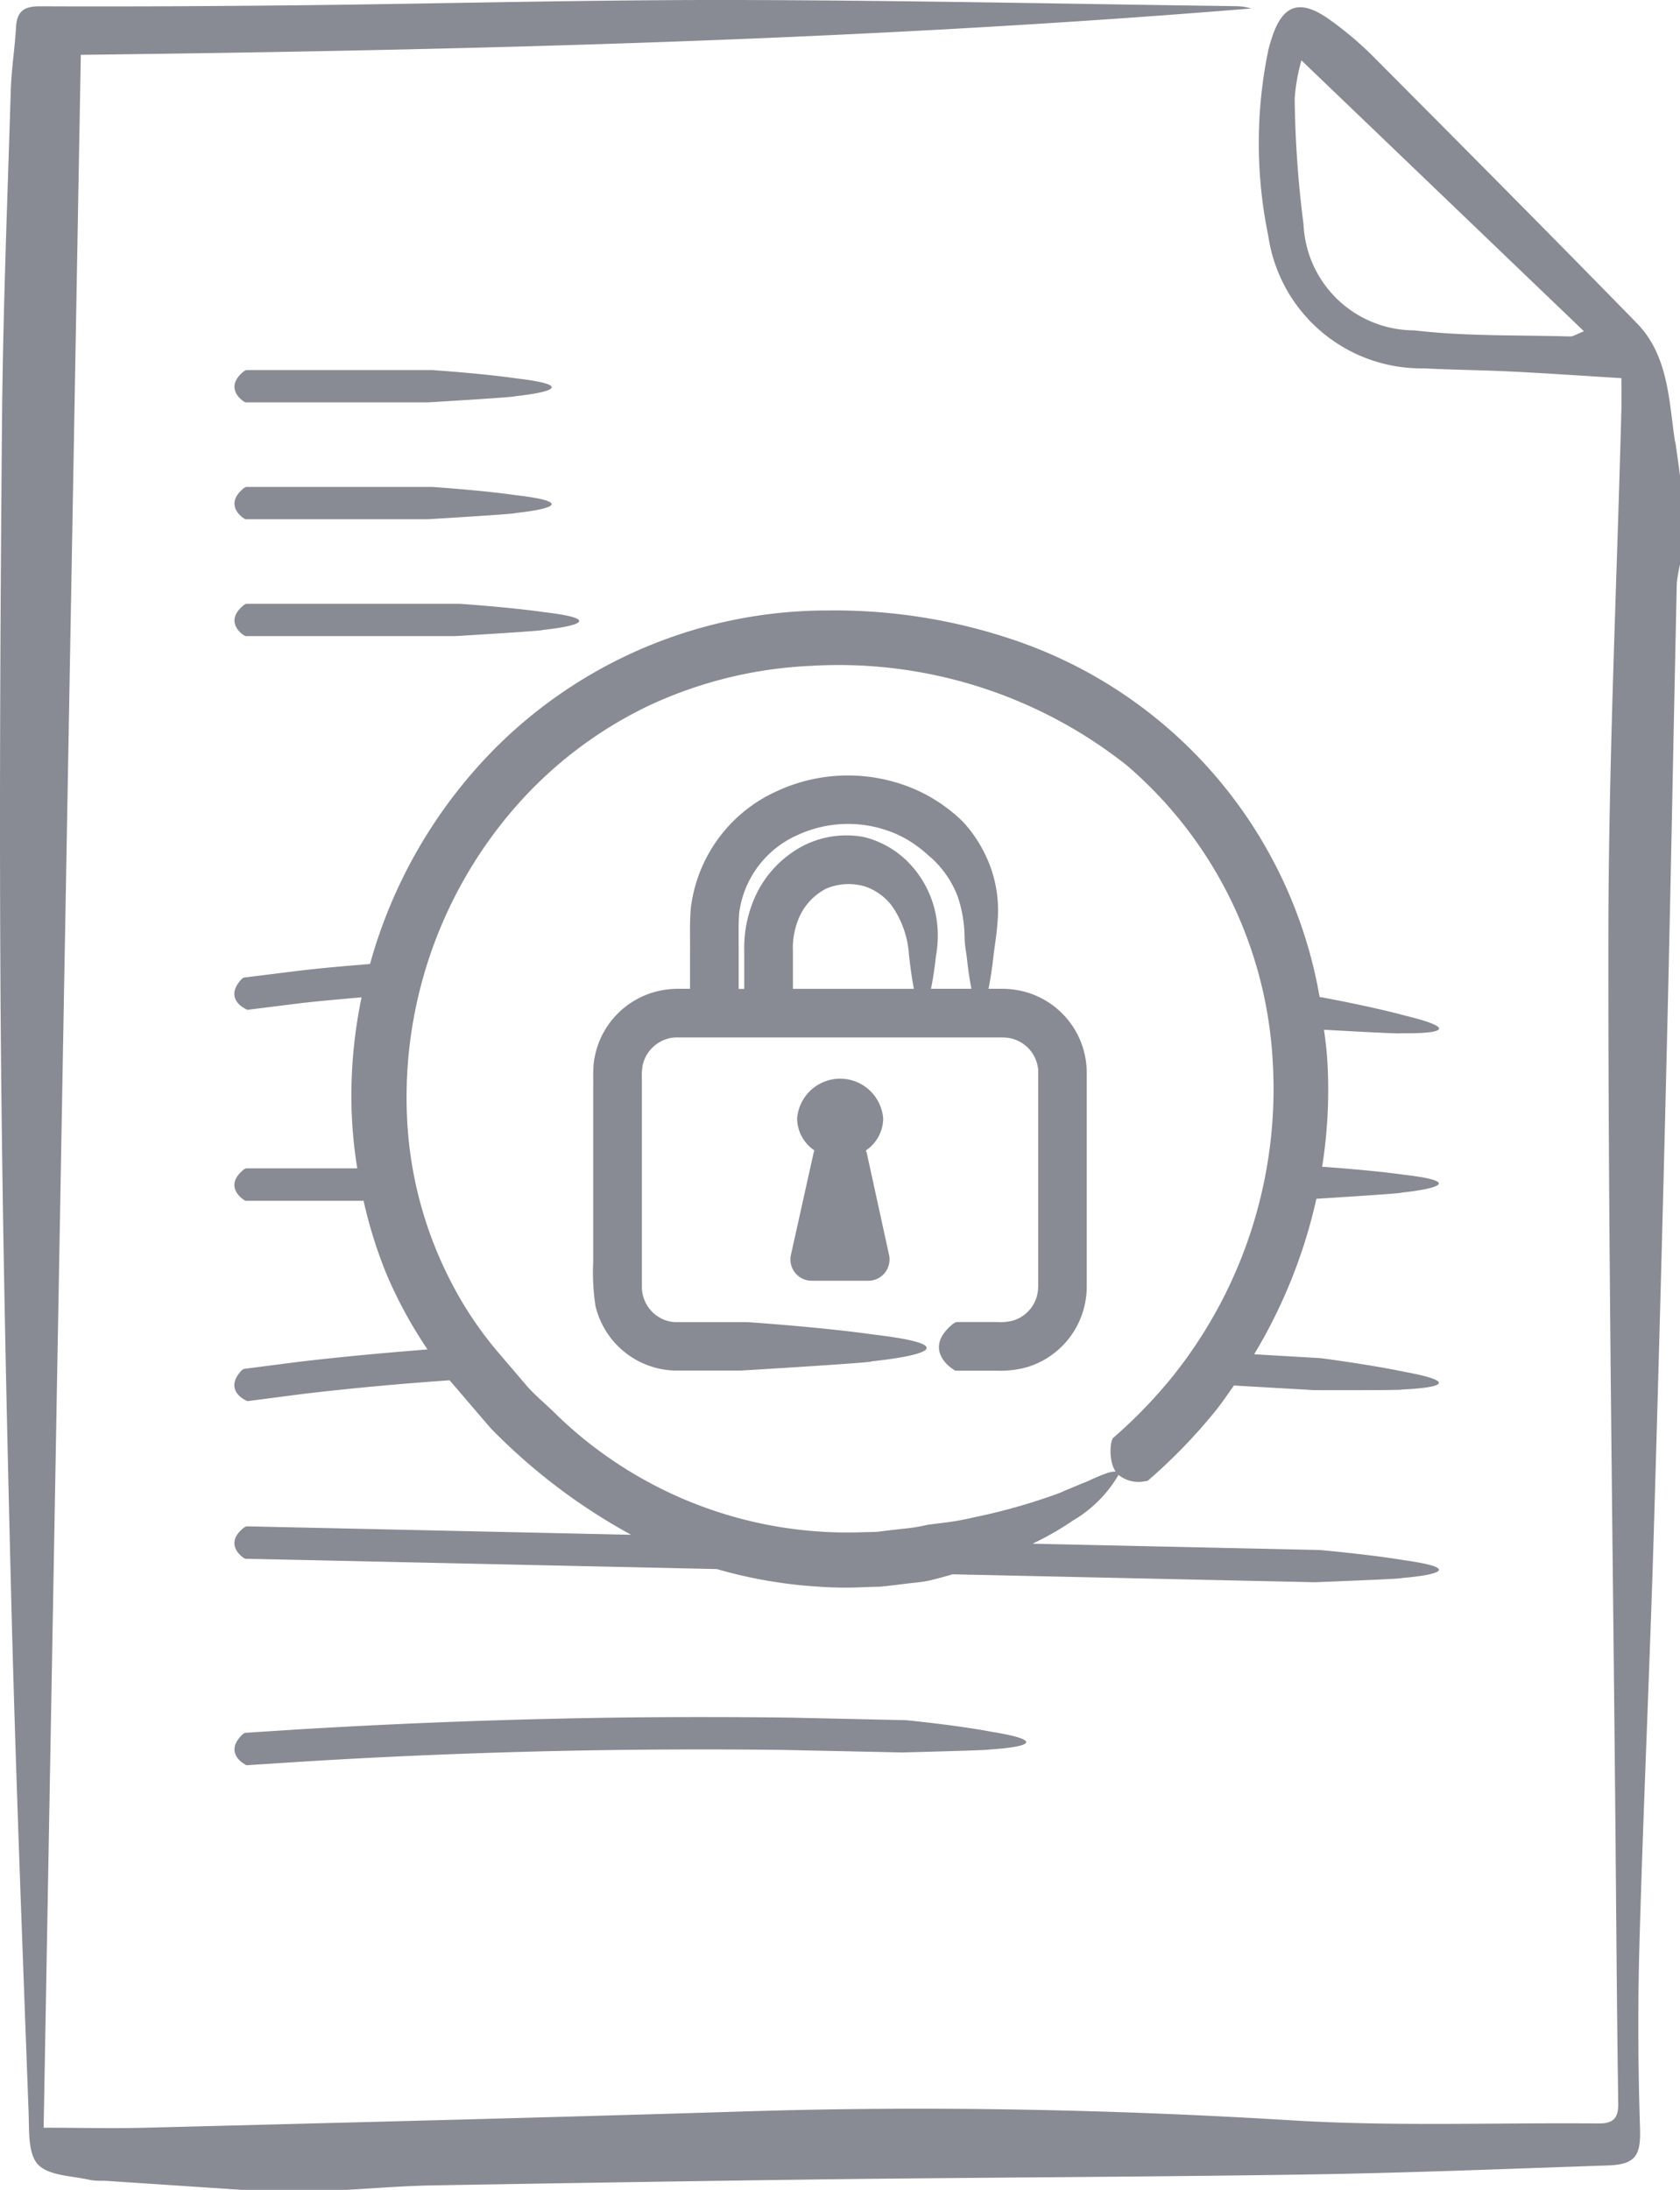
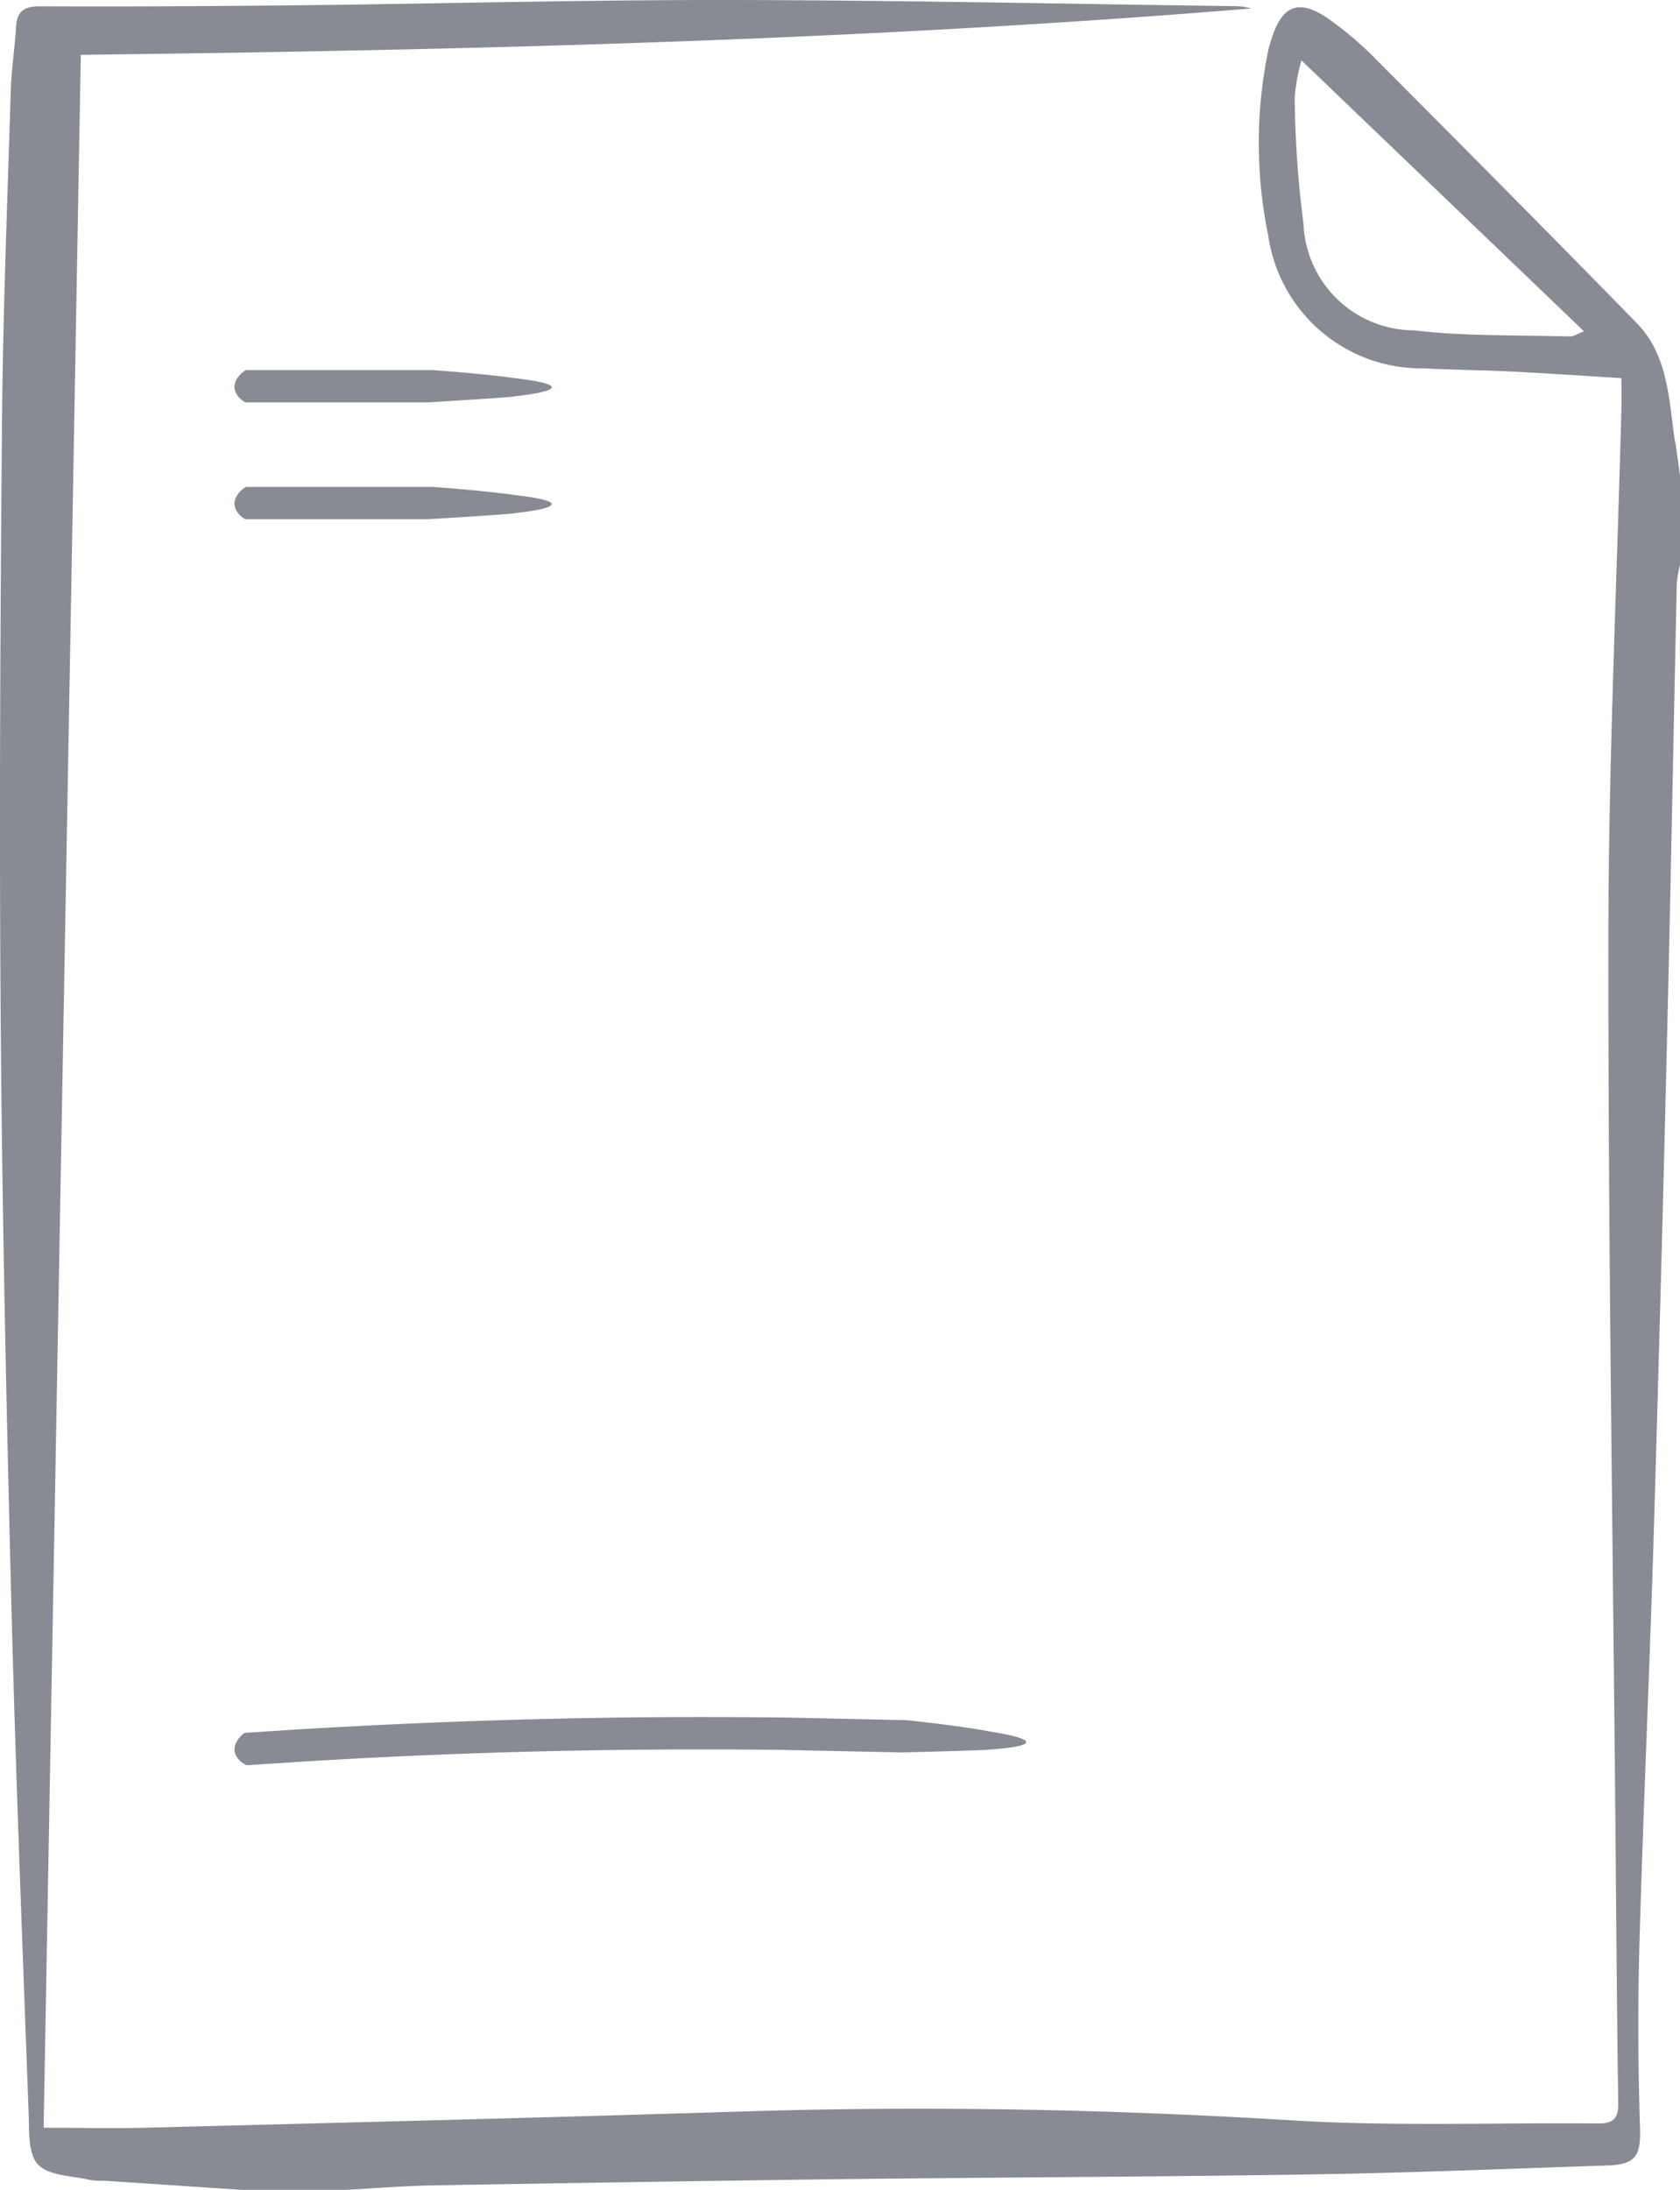
<svg xmlns="http://www.w3.org/2000/svg" width="48.58" height="63.306" viewBox="0 0 48.58 63.306">
  <defs>
    <clipPath id="a">
      <rect width="48.58" height="63.306" transform="translate(0 0)" fill="none" />
    </clipPath>
  </defs>
  <g transform="translate(0 0)">
    <g clip-path="url(#a)">
      <path d="M48.437,12.778c-.181-1.2-.187-2.489-1.1-3.43C44.8,6.75,42.244,4.18,39.685,1.61A9.771,9.771,0,0,0,38.432.557c-.848-.6-1.346-.427-1.658.549-.038.125-.08.25-.106.379a13.256,13.256,0,0,0,.008,5.342,4.475,4.475,0,0,0,4.5,3.822c.851.044,1.7.05,2.554.093,1.04.052,2.078.124,3.156.19,0,.355.006.613,0,.871-.133,5.092-.372,10.185-.377,15.278-.008,8.728.13,17.456.208,26.184.022,2.515.04,5.032.077,7.547.007.435-.158.577-.573.574-2.948-.027-5.906.09-8.844-.089-5.285-.323-10.563-.424-15.854-.259-5.764.18-11.529.322-17.3.471-.975.025-1.949,0-2.961,0Q1.8,31.593,2.337,1.585C13.62,1.449,24.911,1.17,36.18.245a1.619,1.619,0,0,0-.417-.066C30.912.114,26.063.009,21.215,0c-4.087-.007-8.173.1-12.26.149-2.6.028-5.2.045-7.8.033C.666.18.488.346.462.8.426,1.411.329,2.019.311,2.63.214,5.82.085,9.011.058,12.2.008,18-.023,23.793.021,29.587c.043,5.576.166,11.151.306,16.726.125,4.917.319,9.832.5,14.747.02.522-.024,1.2.272,1.513.32.335,1,.324,1.532.452a2.4,2.4,0,0,0,.391.017q1.986.131,3.971.264h3.017c.823-.045,1.644-.114,2.468-.129q5.733-.1,11.468-.177c4.654-.055,9.31-.068,13.964-.141,2.86-.045,5.718-.163,8.578-.259.832-.028.962-.3.935-1.11-.058-1.807-.065-3.619-.012-5.426.111-3.889.291-7.776.408-11.665q.223-7.473.4-14.947c.1-4.2.176-8.393.268-12.59a3.815,3.815,0,0,1,.1-.563V13.8c-.046-.342-.092-.685-.142-1.026M45.4,9.727c-1.5-.045-3.018,0-4.507-.177a3.21,3.21,0,0,1-3.2-3.074,30.693,30.693,0,0,1-.255-3.644,5.47,5.47,0,0,1,.195-1.087l8.17,7.832c-.216.083-.311.153-.406.15" fill="#888b93" />
      <path d="M7.061,11.609a.076.076,0,0,0,.061.023h5.25s2.626-.156,2.516-.177c1.052-.111,1.73-.319.033-.518-1-.143-2.426-.239-2.426-.239h-.866l-2.952,0H7.122a.283.283,0,0,0-.074.038c-.492.4-.194.745.013.877" fill="#888b93" />
      <path d="M7.061,14.987a.076.076,0,0,0,.061.023h5.25s2.626-.156,2.516-.177c1.052-.111,1.73-.318.033-.518-1-.143-2.426-.239-2.426-.239h-.866l-2.952,0H7.122a.283.283,0,0,0-.074.038c-.492.4-.194.745.013.877" fill="#888b93" />
-       <path d="M7.061,18.366a.076.076,0,0,0,.061.023h6.045s2.626-.156,2.516-.177c1.052-.111,1.731-.318.034-.518-1-.143-2.427-.239-2.427-.239h-.867l-3.746,0H7.122a.256.256,0,0,0-.074.039c-.492.4-.194.744.013.876" fill="#888b93" />
-       <path d="M40.524,29.869c1.057.016,1.757-.107.1-.511-.975-.265-2.383-.524-2.383-.524l-.082-.01a13.286,13.286,0,0,0-8.943-10.358,16.155,16.155,0,0,0-5.292-.818,13.571,13.571,0,0,0-9.73,4.11A14.241,14.241,0,0,0,10.7,27.867c-.7.059-1.4.116-2.094.2l-1.553.193a.252.252,0,0,0-.068.047c-.435.462-.09.761.131.867a.081.081,0,0,0,.063.016l1.533-.192c.58-.066,1.162-.115,1.743-.167a14.115,14.115,0,0,0-.294,2.7,13.188,13.188,0,0,0,.17,2.244l-1.658,0-1.555,0a.267.267,0,0,0-.074.038c-.491.4-.192.745.015.877a.076.076,0,0,0,.061.023l1.555,0,1.838,0a13.267,13.267,0,0,0,.664,2.121,12.838,12.838,0,0,0,1.185,2.176c-1.254.1-2.508.214-3.76.363l-1.55.2a.231.231,0,0,0-.068.047c-.434.463-.088.762.133.867a.079.079,0,0,0,.063.015l1.534-.2c1.425-.17,2.856-.3,4.288-.4l.316.37.867,1.011a17.119,17.119,0,0,0,4.065,3.085l-9.566-.21-1.554-.034a.243.243,0,0,0-.074.036c-.5.393-.212.74-.009.877a.083.083,0,0,0,.061.025l1.554.033,12.065.264a13.6,13.6,0,0,0,2.972.511,10.939,10.939,0,0,0,1.355.009l.339-.009a1.377,1.377,0,0,0,.169-.015l.035,0,.1-.012.4-.048c.267-.037.538-.05.8-.109,0,0,.265-.064.651-.175l10.471.229s2.629-.1,2.519-.122c1.055-.089,1.738-.281.046-.518-1-.165-2.42-.292-2.42-.292l-8.307-.182a8.547,8.547,0,0,0,1.168-.669,3.667,3.667,0,0,0,1.319-1.321.912.912,0,0,0,.77.183.141.141,0,0,0,.108-.041,15.838,15.838,0,0,0,1.933-2c.186-.234.354-.481.526-.725l2.326.134s2.63.008,2.521-.018c1.057-.044,1.748-.207.067-.515-.989-.208-2.407-.392-2.407-.392l-1.922-.112a15.052,15.052,0,0,0,1.8-4.495c.32-.02,2.578-.161,2.476-.18,1.052-.114,1.729-.323.032-.518-.86-.121-2.028-.206-2.342-.228a14.1,14.1,0,0,0,.153-3.01c-.016-.318-.056-.634-.1-.951.68.039,2.308.129,2.223.1M31.99,42.593a4.861,4.861,0,0,0-.517.219c-.147.058-.322.13-.509.209-.1.042-.2.082-.305.131a17.143,17.143,0,0,1-2.5.713,7.689,7.689,0,0,1-.955.165l-.38.049a4.925,4.925,0,0,1-.723.116l-.363.042-.182.022-.091.011a1.51,1.51,0,0,1-.223.017l-.306.007a12.082,12.082,0,0,1-8.87-3.423c-.292-.292-.617-.547-.883-.866l-.809-.947a10.685,10.685,0,0,1-1.346-2.027,11.445,11.445,0,0,1-1.255-4.662,12.767,12.767,0,0,1,3.115-9.023,11.982,11.982,0,0,1,3.849-2.935,12.341,12.341,0,0,1,4.71-1.162,13.422,13.422,0,0,1,9.142,2.881A12.134,12.134,0,0,1,36.8,30.636a13.3,13.3,0,0,1-2.882,9.143,14.139,14.139,0,0,1-1.735,1.794.412.412,0,0,0-.048.127,1.42,1.42,0,0,0,.009.551.812.812,0,0,0,.115.288.792.792,0,0,0-.268.054" fill="#888b93" />
      <path d="M26.235,49.729l-3.365-.075q-2.373-.03-4.744-.005-4.744.059-9.482.344l-1.556.1a.261.261,0,0,0-.071.043c-.463.436-.141.756.074.874a.077.077,0,0,0,.062.019l1.548-.1q4.633-.287,9.277-.342,2.32-.027,4.642,0l3.464.074s2.624-.066,2.516-.085c1.053-.064,1.744-.241.055-.516-.993-.188-2.42-.329-2.42-.329" fill="#888b93" />
-       <path d="M29.633,28.67a2.633,2.633,0,0,0-.741-.085h-.308c.048-.237.1-.543.144-.949.047-.39.116-.757.132-1.235a3.7,3.7,0,0,0-.224-1.353,3.955,3.955,0,0,0-.768-1.269,4.608,4.608,0,0,0-1.245-.885,4.879,4.879,0,0,0-4.159-.022,4.27,4.27,0,0,0-2.489,3.39c-.039.51-.015.826-.022,1.235v1.088H19.59a2.5,2.5,0,0,0-.389.032,2.432,2.432,0,0,0-2.035,2.143c-.02.3-.009.435-.012.635v5.074a6.423,6.423,0,0,0,.065,1.283,2.429,2.429,0,0,0,2.288,1.869l1.916,0s3.939-.235,3.774-.266c1.578-.167,2.6-.477.05-.777-1.5-.214-3.64-.358-3.64-.358H20.065c-.175,0-.416,0-.539,0a.956.956,0,0,1-.33-.071,1.025,1.025,0,0,1-.5-.44,1.047,1.047,0,0,1-.117-.316,1.065,1.065,0,0,1-.018-.169V31.216a1.992,1.992,0,0,1,.023-.423,1.03,1.03,0,0,1,.641-.738.932.932,0,0,1,.331-.064l.557,0H29a1.2,1.2,0,0,1,.173.015,1.02,1.02,0,0,1,.848.928l0,1.095v5.16a1.156,1.156,0,0,1-.055.338,1.02,1.02,0,0,1-.409.526.952.952,0,0,1-.314.135,1.482,1.482,0,0,1-.413.03H27.663a.375.375,0,0,0-.11.056c-.739.606-.292,1.117.018,1.316a.122.122,0,0,0,.092.035h1.166a3,3,0,0,0,.745-.07,2.369,2.369,0,0,0,.751-.325A2.418,2.418,0,0,0,31.287,38a2.448,2.448,0,0,0,.138-.779V31.016a2.428,2.428,0,0,0-1.792-2.346M21.374,26.4a2.868,2.868,0,0,1,1.688-2.26,3.484,3.484,0,0,1,2.952.014,3.413,3.413,0,0,1,.756.507l.1.089a2.2,2.2,0,0,1,.261.251,2.853,2.853,0,0,1,.566.927,3.8,3.8,0,0,1,.195,1.136,3,3,0,0,0,.054.52c.041.38.089.726.144,1H26.921c.048-.237.1-.543.144-.949a3.247,3.247,0,0,0-.038-1.344,2.967,2.967,0,0,0-.665-1.259,2.688,2.688,0,0,0-.93-.681,2.453,2.453,0,0,0-.452-.154,2.744,2.744,0,0,0-1.7.226A3.107,3.107,0,0,0,21.762,26.1a3.632,3.632,0,0,0-.241,1.4v1.088h-.161V27.5c0-.367-.01-.83.015-1.095m1.553,2.183V27.5a2.235,2.235,0,0,1,.143-.884,1.71,1.71,0,0,1,.821-.928A1.676,1.676,0,0,1,25,25.622a1.636,1.636,0,0,1,.783.555,2.769,2.769,0,0,1,.5,1.409c.041.38.09.726.144,1h-3.5Z" fill="#888b93" />
-       <path d="M22.866,36.3a.616.616,0,0,0,.634.724h1.579a.616.616,0,0,0,.634-.724l-.646-2.956a.631.631,0,0,0-.028-.087,1.125,1.125,0,0,0,.5-.919,1.248,1.248,0,0,0-2.489,0,1.128,1.128,0,0,0,.5.919.516.516,0,0,0-.027.087Z" fill="#888b93" />
    </g>
  </g>
</svg>